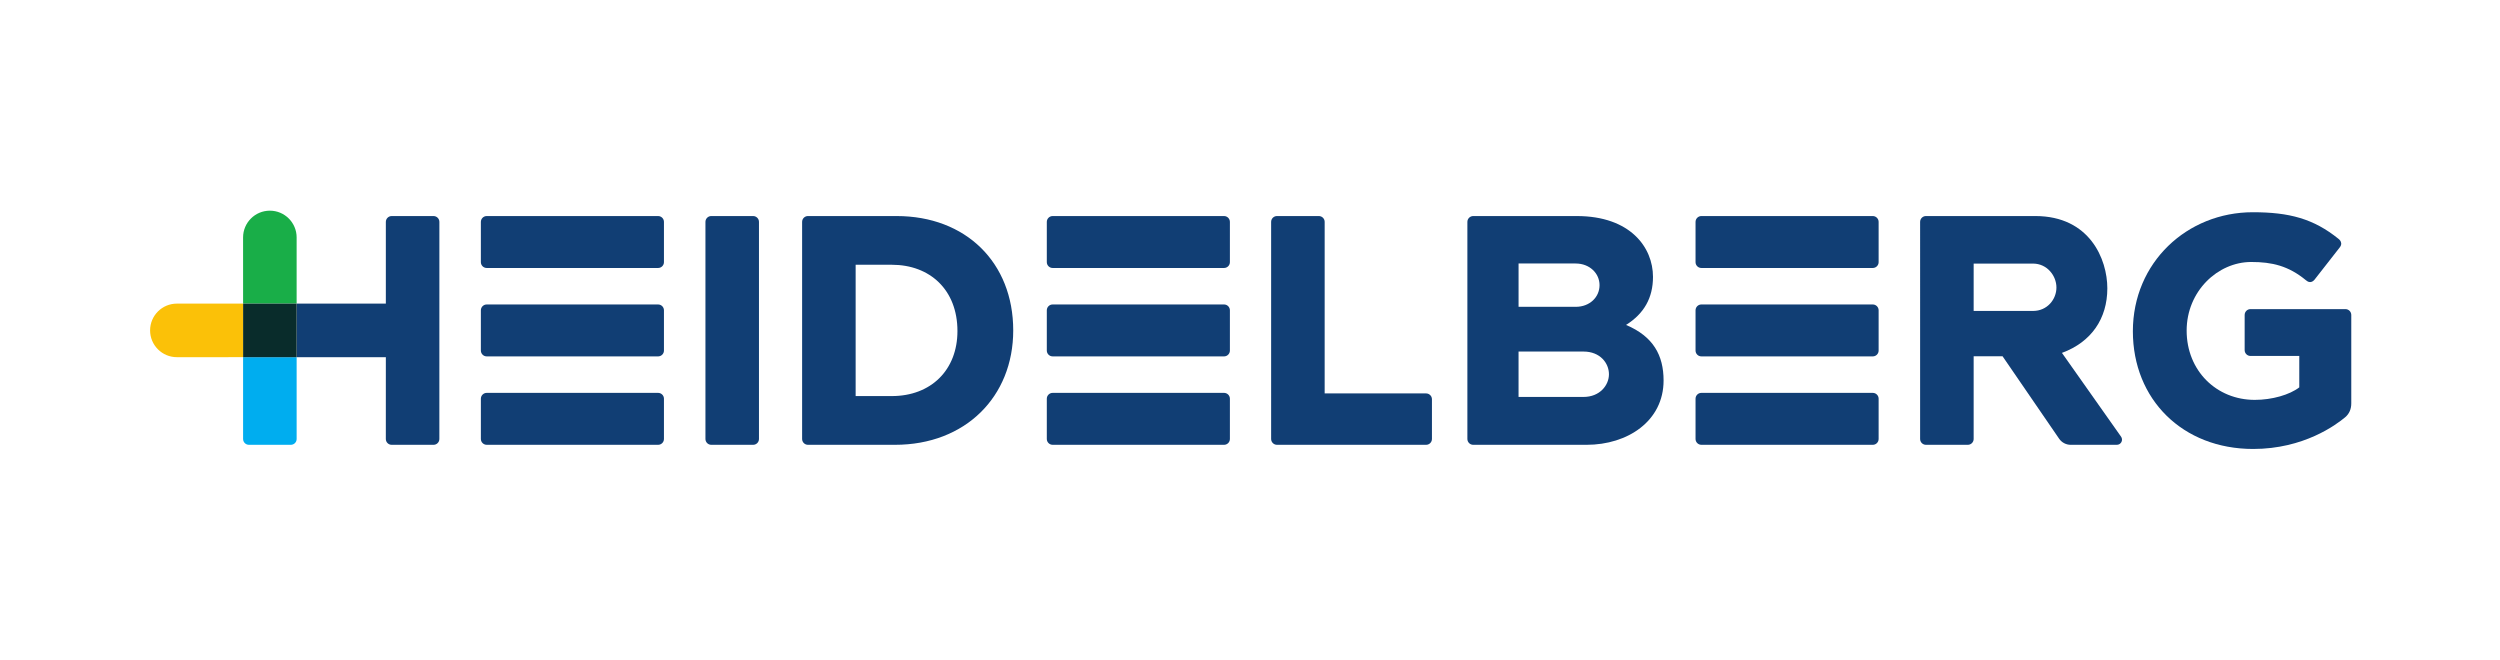
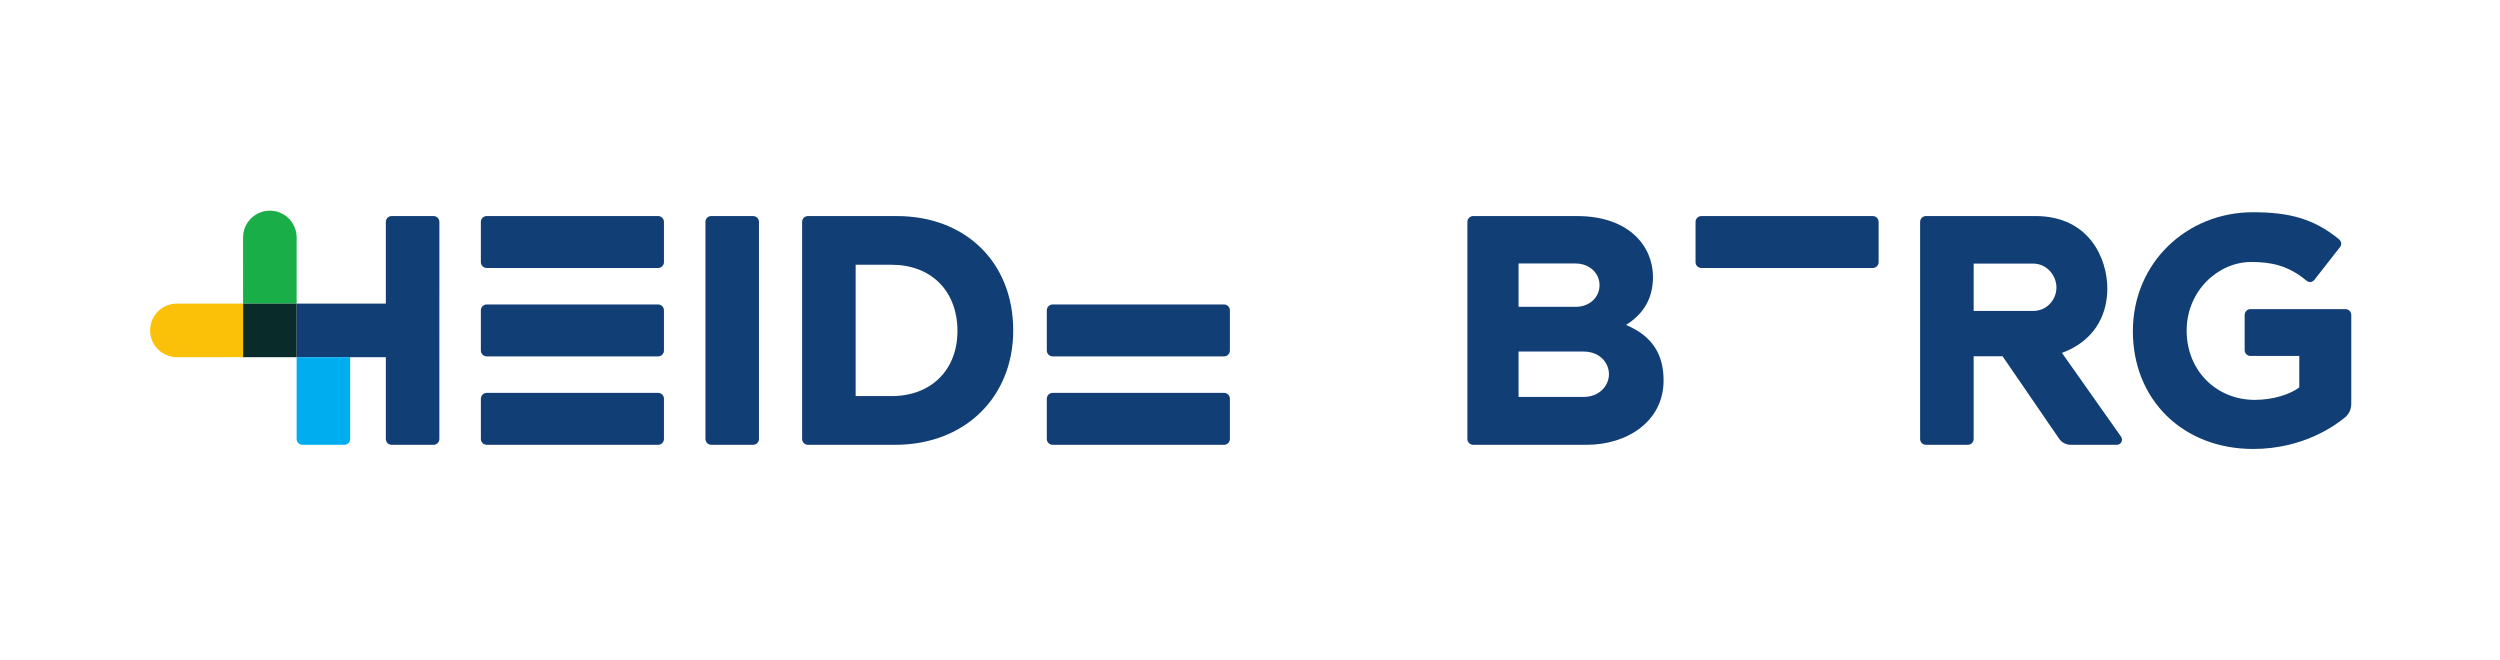
<svg xmlns="http://www.w3.org/2000/svg" viewBox="0 0 250 66" xml:space="preserve" id="svg2" version="1.1" width="250" height="66">
  <defs id="defs6" />
  <g transform="matrix(0.807,0,0,-0.807,-7.353,67.356)" id="g10">
    <g transform="scale(0.1)" id="g12">
      <path id="path14" style="fill:#113e74;fill-opacity:1;fill-rule:nonzero;stroke:none" d="m 635.574,559.691 c 0,3.969 -3.254,7.227 -7.234,7.227 h -51.879 c -3.988,0 -7.227,-3.258 -7.227,-7.227 V 458.41 H 458.699 v -66.375 h 110.535 l -0.019,-101.371 c 0,-3.98 3.25,-7.207 7.23,-7.207 h 51.875 c 3.969,0 7.227,3.234 7.227,7.211 l 0.027,269.023" />
      <path id="path16" style="fill:#19ae48;fill-opacity:1;fill-rule:nonzero;stroke:none" d="M 458.691,458.41 H 392.34 c 0,0 -0.016,81.844 -0.016,81.992 0,18.328 14.856,33.188 33.196,33.188 18.32,0 33.175,-14.86 33.175,-33.188 0,-0.011 -0.004,-0.035 -0.004,-0.058 V 458.41" />
-       <path id="path18" style="fill:#00adef;fill-opacity:1;fill-rule:nonzero;stroke:none" d="M 458.695,392.031 H 392.34 l 0.004,-101.367 c 0,-3.98 3.258,-7.207 7.222,-7.207 h 51.899 c 3.984,0 7.23,3.227 7.23,7.207 v 101.367" />
-       <path id="path20" style="fill:#113e74;fill-opacity:1;fill-rule:nonzero;stroke:none" d="m 1865.52,339.902 c 0,3.977 -3.25,7.227 -7.23,7.227 h -125.71 l 0.01,212.582 c 0,3.965 -3.24,7.215 -7.21,7.215 h -51.89 c -3.99,0 -7.24,-3.25 -7.24,-7.215 V 290.68 c 0,-3.969 3.25,-7.223 7.24,-7.223 h 184.8 c 3.98,0 7.23,3.254 7.23,7.223 v 49.222" />
+       <path id="path18" style="fill:#00adef;fill-opacity:1;fill-rule:nonzero;stroke:none" d="M 458.695,392.031 l 0.004,-101.367 c 0,-3.98 3.258,-7.207 7.222,-7.207 h 51.899 c 3.984,0 7.23,3.227 7.23,7.207 v 101.367" />
      <path id="path22" style="fill:#113e74;fill-opacity:1;fill-rule:nonzero;stroke:none" d="m 1277.54,424.395 c 0,-48.188 -32.7,-80.551 -81.35,-80.551 l -44.8,-0.012 v 162.731 h 44.8 c 47.27,0 81.35,-31.04 81.35,-82.168 m -75.38,142.531 h -109.87 c -3.97,0 -7.23,-3.25 -7.23,-7.215 V 290.68 c 0,-3.969 3.26,-7.223 7.23,-7.223 h 107.89 c 87.19,0 146.48,59.602 146.48,141.738 0,84.176 -58.81,141.731 -144.5,141.731" />
      <path id="path24" style="fill:#113e74;fill-opacity:1;fill-rule:nonzero;stroke:none" d="m 1031.6,559.711 c 0,3.965 -3.25,7.215 -7.22,7.215 h -51.892 c -3.972,0 -7.218,-3.25 -7.218,-7.215 V 290.68 c 0,-3.969 3.246,-7.223 7.218,-7.223 h 51.892 c 3.97,0 7.22,3.254 7.22,7.223 v 269.031" />
      <path id="path26" style="fill:#113e74;fill-opacity:1;fill-rule:nonzero;stroke:none" d="M 906.621,566.926 H 694.223 c -3.973,0 -7.235,-3.266 -7.235,-7.235 v -49.894 c 0,-3.973 3.262,-7.219 7.235,-7.219 h 212.398 c 3.988,0 7.234,3.246 7.234,7.219 v 49.894 c 0,3.985 -3.246,7.235 -7.234,7.235" />
      <path id="path28" style="fill:#113e74;fill-opacity:1;fill-rule:nonzero;stroke:none" d="M 906.621,457.363 H 694.223 c -3.973,0 -7.235,-3.25 -7.235,-7.242 v -49.867 c 0,-3.984 3.262,-7.231 7.235,-7.231 h 212.398 c 3.988,0 7.234,3.247 7.234,7.223 v 49.875 c 0,3.992 -3.246,7.242 -7.234,7.242" />
      <path id="path30" style="fill:#113e74;fill-opacity:1;fill-rule:nonzero;stroke:none" d="m 913.855,340.586 c 0,3.977 -3.246,7.227 -7.234,7.227 H 694.23 c -3.98,0 -7.242,-3.25 -7.242,-7.227 v -49.898 c 0,-3.973 3.262,-7.219 7.242,-7.219 l 212.391,-0.012 c 3.988,0 7.234,3.246 7.234,7.231 v 49.898" />
-       <path id="path32" style="fill:#113e74;fill-opacity:1;fill-rule:nonzero;stroke:none" d="m 1607.92,566.926 h -212.4 c -3.98,0 -7.24,-3.266 -7.24,-7.235 v -49.894 c 0,-3.973 3.26,-7.219 7.24,-7.219 h 212.4 c 3.98,0 7.23,3.246 7.23,7.219 v 49.894 c 0,3.969 -3.25,7.235 -7.23,7.235" />
      <path id="path34" style="fill:#113e74;fill-opacity:1;fill-rule:nonzero;stroke:none" d="m 1607.92,457.363 h -212.4 c -3.98,0 -7.24,-3.25 -7.24,-7.242 v -49.875 c 0,-3.976 3.26,-7.223 7.24,-7.223 l 212.4,-0.011 c 3.98,0 7.23,3.254 7.23,7.234 v 49.875 c 0,3.992 -3.25,7.242 -7.23,7.242" />
      <path id="path36" style="fill:#113e74;fill-opacity:1;fill-rule:nonzero;stroke:none" d="m 1615.15,340.586 c 0,3.977 -3.25,7.227 -7.23,7.227 h -212.4 c -3.98,0 -7.24,-3.25 -7.24,-7.227 v -49.898 c 0,-3.973 3.26,-7.219 7.24,-7.219 l 212.4,-0.012 c 3.98,0 7.23,3.246 7.23,7.231 v 49.898" />
      <path id="path38" style="fill:#113e74;fill-opacity:1;fill-rule:nonzero;stroke:none" d="m 2053.28,342.77 h -80.44 v 56.25 h 80.44 c 20.84,0 31.58,-14.524 31.58,-28.129 0,-13.606 -11.27,-28.121 -31.58,-28.121 m -80.42,165.367 70.76,-0.012 c 17.27,0 29.58,-12.164 29.58,-26.844 0,-14.695 -11.96,-26.847 -29.58,-26.847 h -70.76 z m 133.17,-76.145 c 22.45,14.106 33.4,33.664 33.4,59.61 0,36.308 -27.96,75.316 -94.41,75.316 h -128.36 c -3.97,0 -7.23,-3.25 -7.23,-7.227 V 290.676 c 0,-3.973 3.26,-7.223 7.23,-7.223 h 140.42 c 51.03,0 95.47,29.5 95.47,79.695 0,31.168 -12.75,54.606 -46.52,68.844" />
      <path id="path40" style="fill:#113e74;fill-opacity:1;fill-rule:nonzero;stroke:none" d="m 3004.72,444.375 c 0,3.98 -3.26,7.242 -7.24,7.242 h -117.65 c -3.98,0 -7.23,-3.262 -7.23,-7.242 v -43.57 c 0,-3.985 3.25,-7.246 7.23,-7.246 h 60.46 v -38.914 c -11.91,-9.223 -33.72,-15.512 -55.17,-15.512 -47.42,0 -84.4,36.101 -84.4,85.84 0,48.816 38.54,85.031 80.03,85.031 25.8,0 46.08,-4.731 67.9,-22.703 1.01,-0.817 2.7,-2.192 5.03,-2.192 1.93,0 3.76,0.965 5.4,2.871 l 31.3,40.028 c 1.74,2.07 1.97,4.004 1.85,5.246 -0.24,2.426 -1.8,4.152 -3.07,5.199 -31.16,25.27 -61.42,33.199 -106.44,33.199 -81.4,0 -148.64,-62.214 -148.64,-147.48 0,-84.609 61.77,-145.867 149.05,-145.867 62.9,0 102.9,30.078 113.85,39.148 5.16,4.266 7.74,10.125 7.74,17.363 v 109.559" />
      <path id="path42" style="fill:#113e74;fill-opacity:1;fill-rule:nonzero;stroke:none" d="m 2419.03,559.699 c 0,3.957 -3.25,7.227 -7.22,7.227 h -212.43 c -3.96,0 -7.22,-3.27 -7.22,-7.235 v -49.894 c 0,-3.973 3.26,-7.219 7.22,-7.219 h 212.43 c 3.97,0 7.22,3.246 7.22,7.219 v 49.902" />
-       <path id="path44" style="fill:#113e74;fill-opacity:1;fill-rule:nonzero;stroke:none" d="m 2419.03,450.133 c 0,3.98 -3.25,7.23 -7.22,7.23 h -212.43 c -3.96,0 -7.22,-3.25 -7.22,-7.23 v -49.887 c 0,-3.976 3.26,-7.223 7.22,-7.223 l 212.43,-0.011 c 3.97,0 7.22,3.254 7.22,7.234 v 49.887" />
-       <path id="path46" style="fill:#113e74;fill-opacity:1;fill-rule:nonzero;stroke:none" d="m 2419.03,340.586 c 0,3.977 -3.25,7.227 -7.22,7.227 h -212.43 c -3.96,0 -7.22,-3.25 -7.22,-7.227 v -49.898 c 0,-3.973 3.26,-7.219 7.22,-7.219 l 212.43,-0.012 c 3.97,0 7.22,3.246 7.22,7.231 v 49.898" />
      <path id="path48" style="fill:#113e74;fill-opacity:1;fill-rule:nonzero;stroke:none" d="m 2536.79,508.031 73.58,-0.008 c 17.26,0 28.99,-14.941 28.99,-29.64 0,-14.688 -11.39,-29.043 -28.99,-29.043 h -73.59 z m 177.44,-224.574 c 2.39,0 4.58,1.328 5.68,3.449 1.1,2.114 0.92,4.676 -0.46,6.625 l -73.27,103.828 c 36.6,13.469 56.25,42.614 56.25,80.02 0,35.949 -21.78,89.547 -89.23,89.547 h -135.54 c -3.97,0 -7.22,-3.242 -7.22,-7.227 V 290.68 c 0,-3.969 3.25,-7.223 7.22,-7.223 h 51.9 c 3.97,0 7.22,3.254 7.22,7.223 v 102.508 h 35.82 l 70.09,-102.172 c 3.25,-4.731 8.61,-7.559 14.35,-7.559 h 57.19" />
      <path id="path50" style="fill:#092c2b;fill-opacity:1;fill-rule:nonzero;stroke:none" d="M 458.695,458.402 H 392.34 v -66.367 h 66.355 v 66.367" />
      <path id="path52" style="fill:#fbc108;fill-opacity:1;fill-rule:nonzero;stroke:none" d="m 392.297,458.414 v -66.351 c 0,0 -81.848,-0.016 -81.992,-0.016 -18.332,0 -33.192,14.851 -33.192,33.191 0,18.321 14.86,33.18 33.192,33.18 0.008,0 0.031,-0.004 0.054,-0.004 h 81.938" />
    </g>
  </g>
</svg>